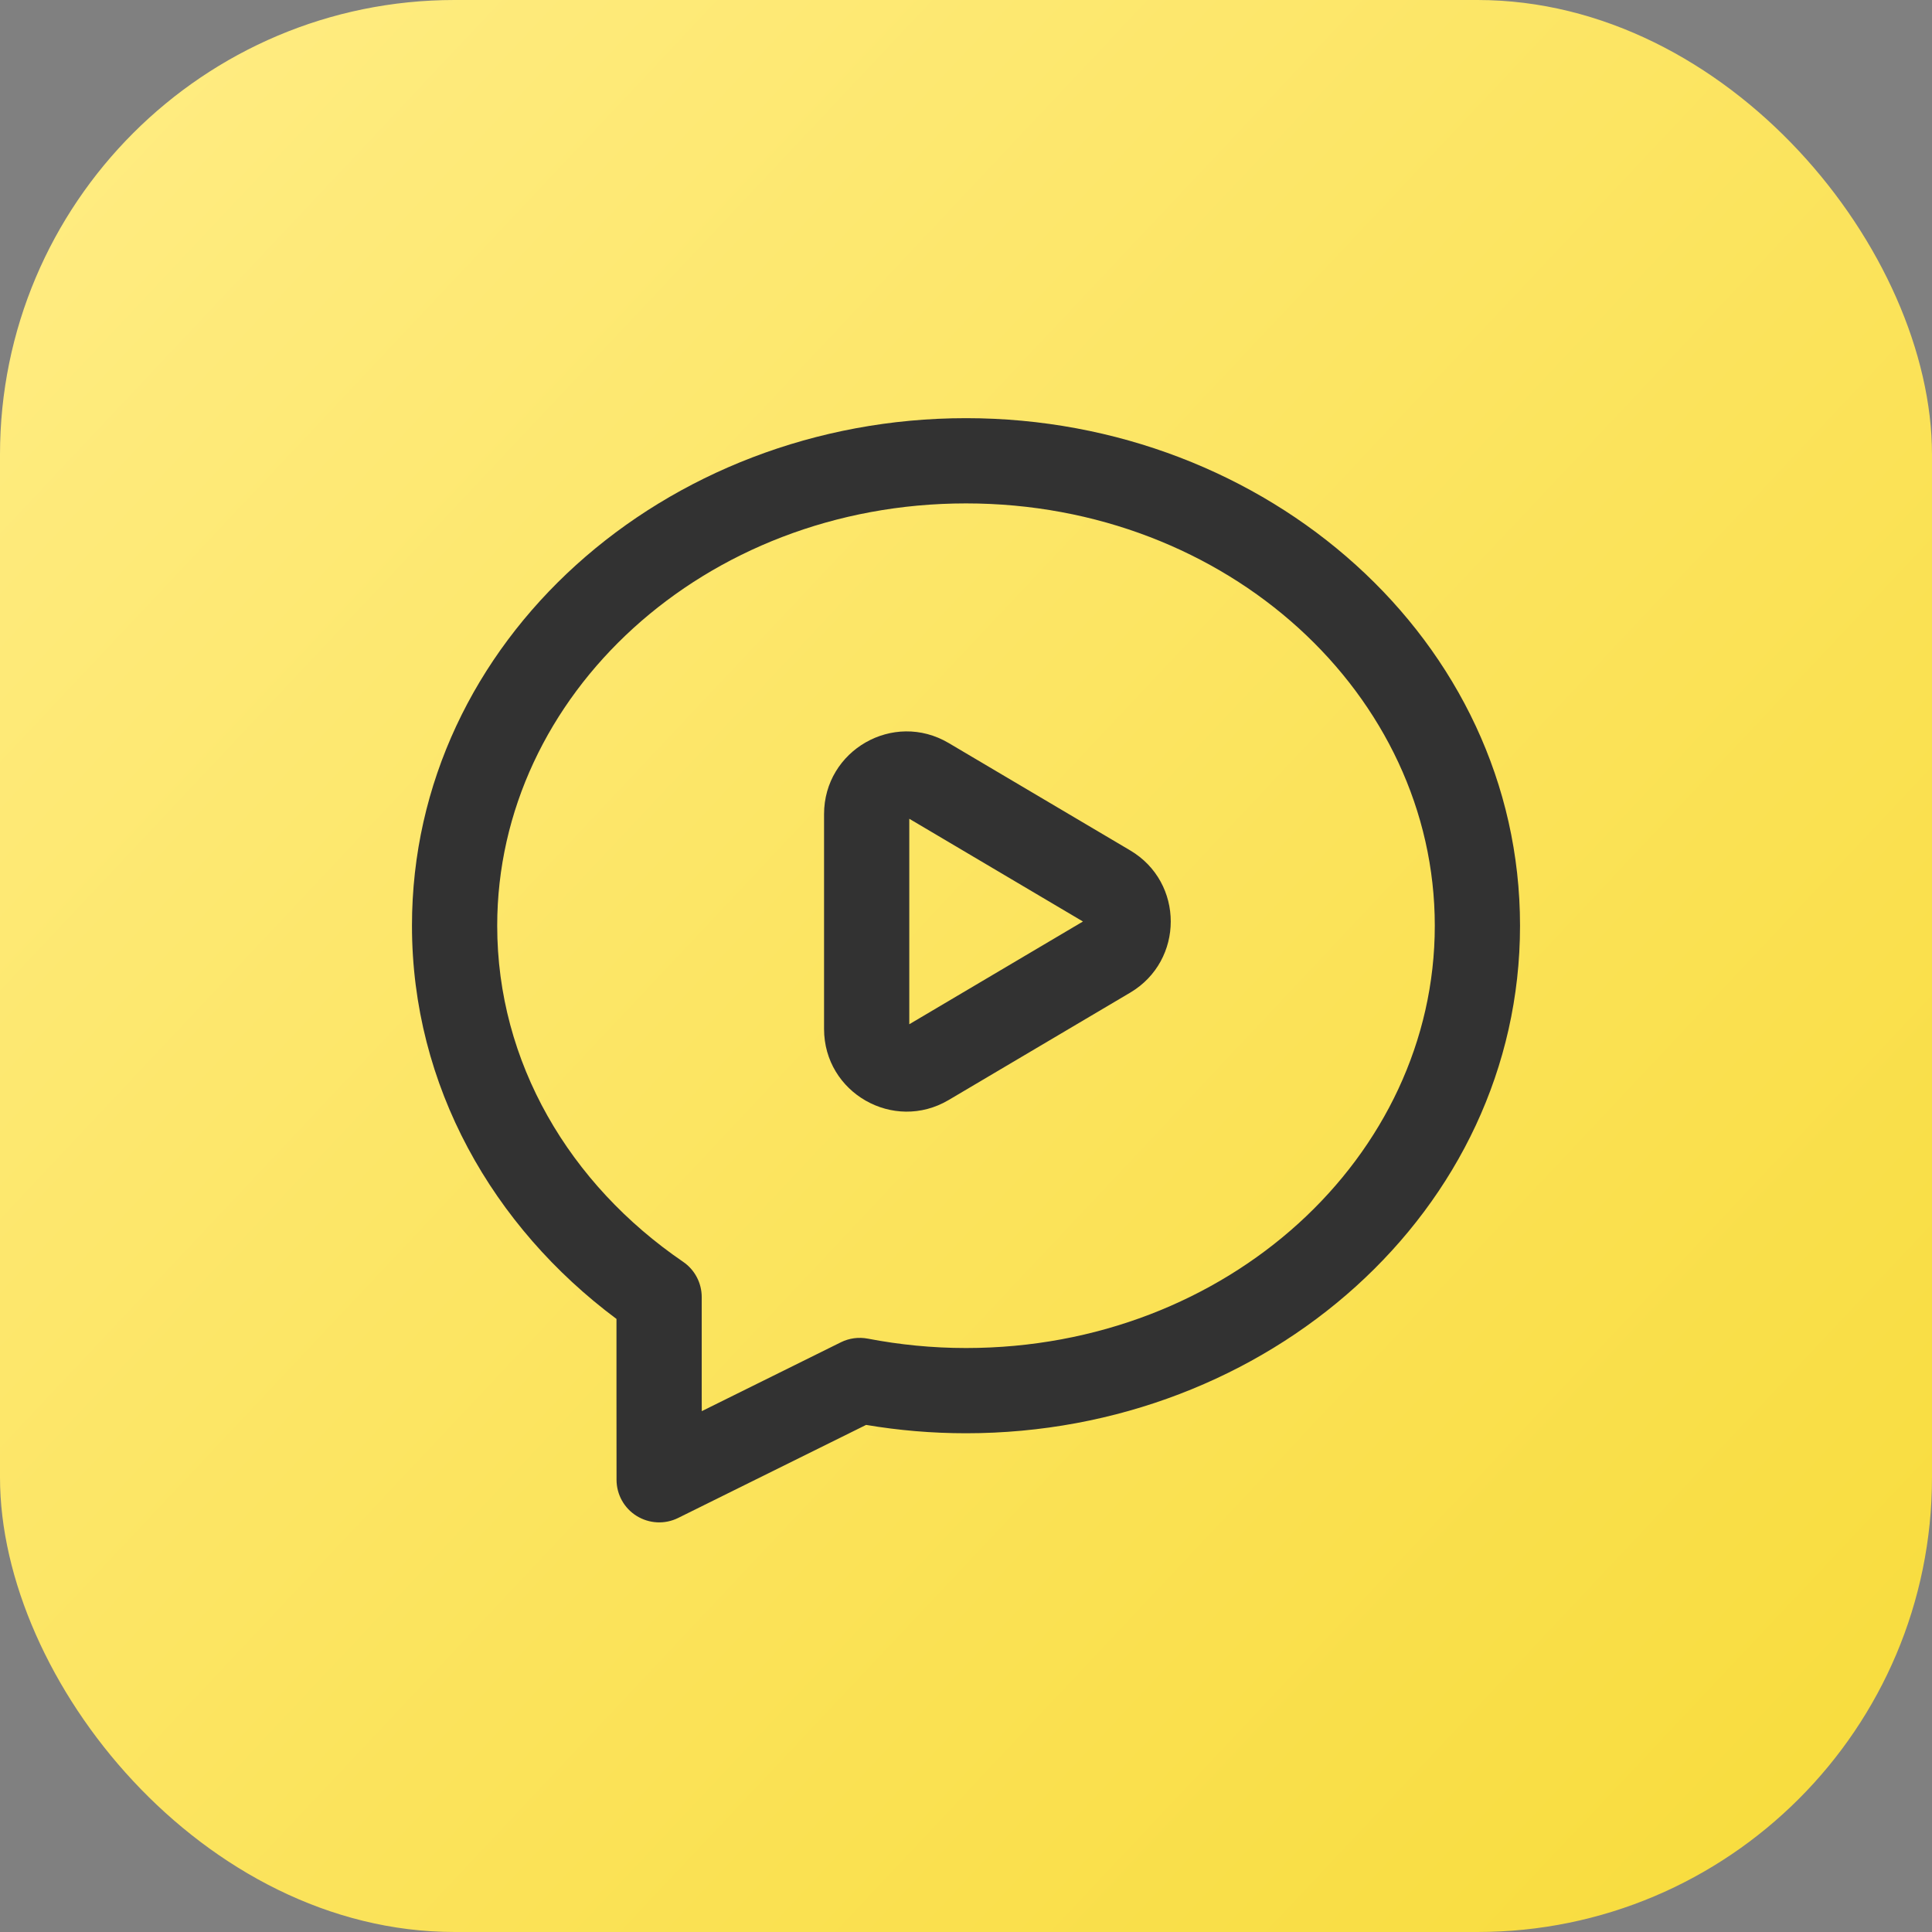
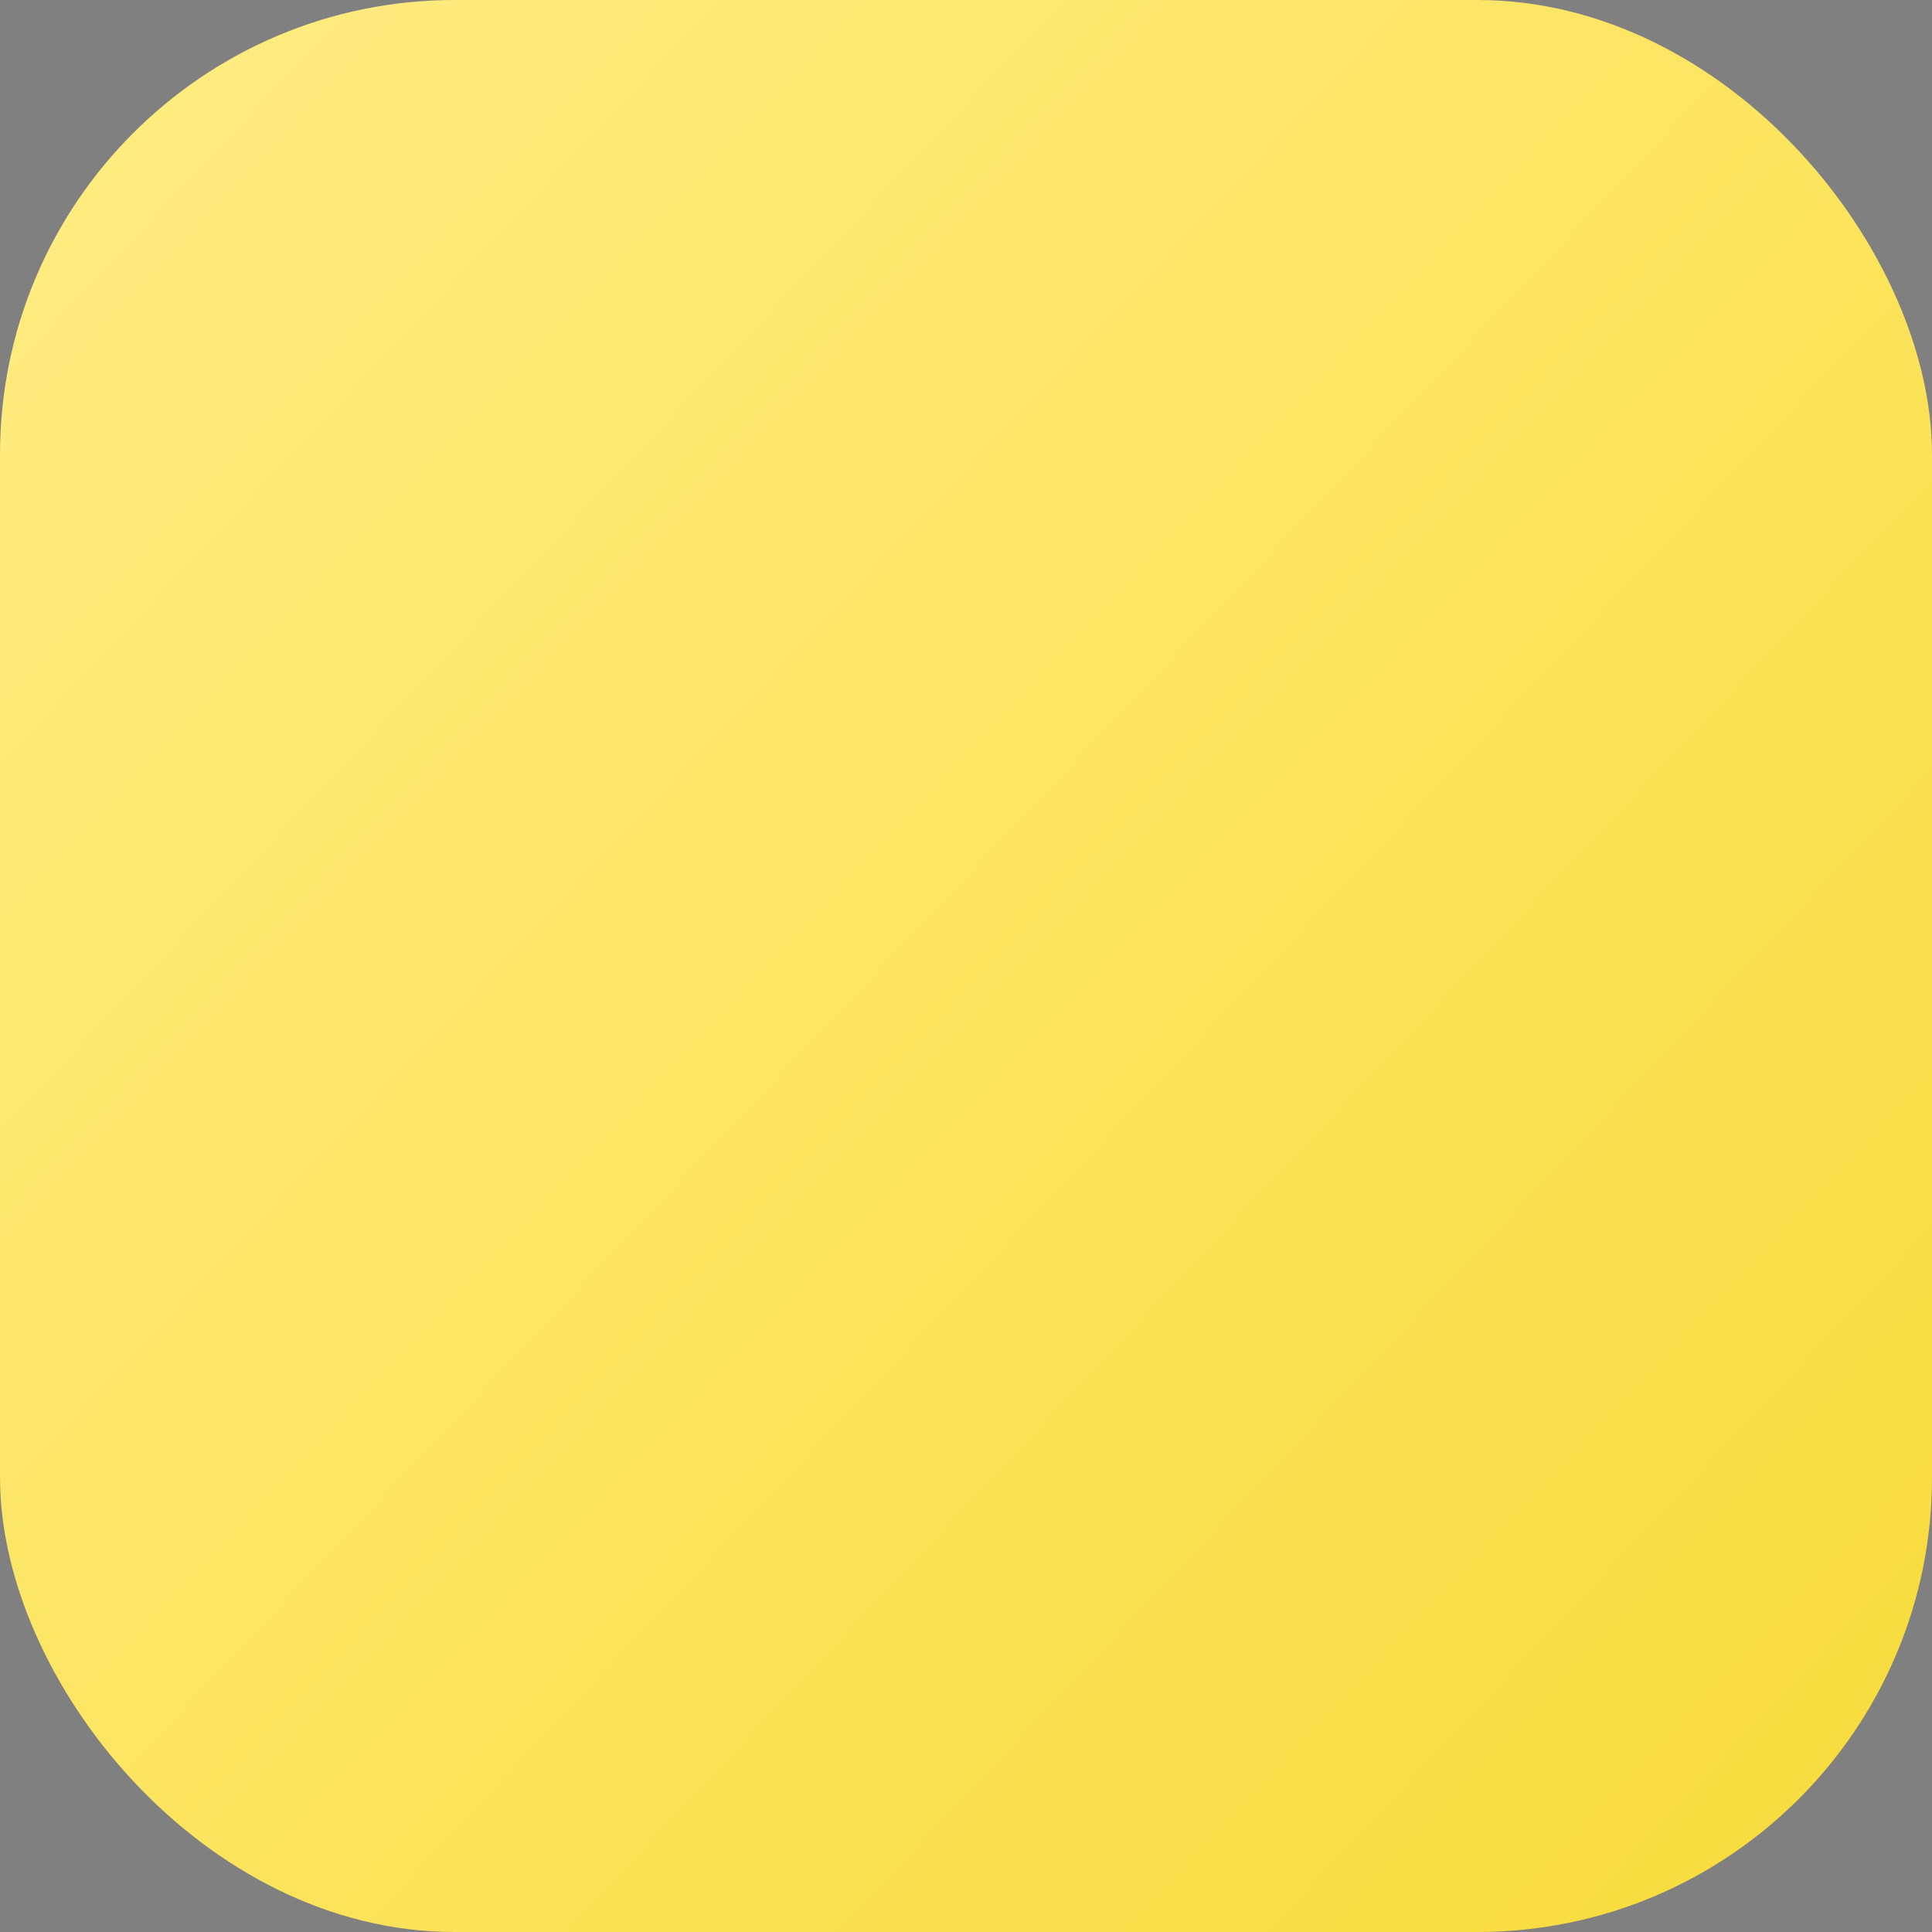
<svg xmlns="http://www.w3.org/2000/svg" width="34" height="34" viewBox="0 0 34 34" fill="none">
  <rect x="0" y="0" width="34" height="34" fill="#808080" stroke="none" />
  <rect width="34" height="34" rx="8" fill="url(#paint0_linear_1046_12435)" />
-   <path fill-rule="evenodd" clip-rule="evenodd" d="M7.25 16.291C7.25 11.27 11.705 7.359 17 7.359C22.295 7.359 26.75 11.27 26.75 16.291C26.75 21.312 22.295 25.223 17 25.223C16.399 25.223 15.812 25.172 15.242 25.076L11.933 26.714C11.7 26.829 11.425 26.815 11.204 26.678C10.984 26.542 10.85 26.301 10.85 26.041C10.85 25.532 10.85 25.032 10.849 24.559C10.849 24.073 10.849 23.617 10.849 23.211C8.675 21.591 7.25 19.114 7.25 16.291ZM17 8.859C12.391 8.859 8.75 12.234 8.75 16.291C8.75 18.696 10.021 20.839 12.022 22.206C12.227 22.346 12.349 22.578 12.349 22.826C12.348 23.32 12.349 23.911 12.349 24.555C12.349 24.647 12.349 24.74 12.35 24.834L14.798 23.622C14.945 23.549 15.112 23.527 15.273 23.558C15.832 23.665 16.408 23.723 17 23.723C21.609 23.723 25.25 20.348 25.25 16.291C25.25 12.234 21.609 8.859 17 8.859Z" fill="#323232" />
-   <path fill-rule="evenodd" clip-rule="evenodd" d="M16.002 14.409V18.025L19.058 16.217L16.002 14.409ZM16.695 13.076C15.724 12.502 14.502 13.203 14.502 14.328V18.108C14.502 19.233 15.726 19.931 16.694 19.359L19.891 17.468C20.84 16.905 20.842 15.529 19.89 14.966L16.695 13.076Z" fill="#323232" />
  <defs>
    <linearGradient id="paint0_linear_1046_12435" x1="0.944" y1="2.361" x2="33.056" y2="32.583" gradientUnits="userSpaceOnUse">
      <stop stop-color="#FFEC81" />
      <stop offset="1" stop-color="#F8DC3D" />
    </linearGradient>
  </defs>
</svg>